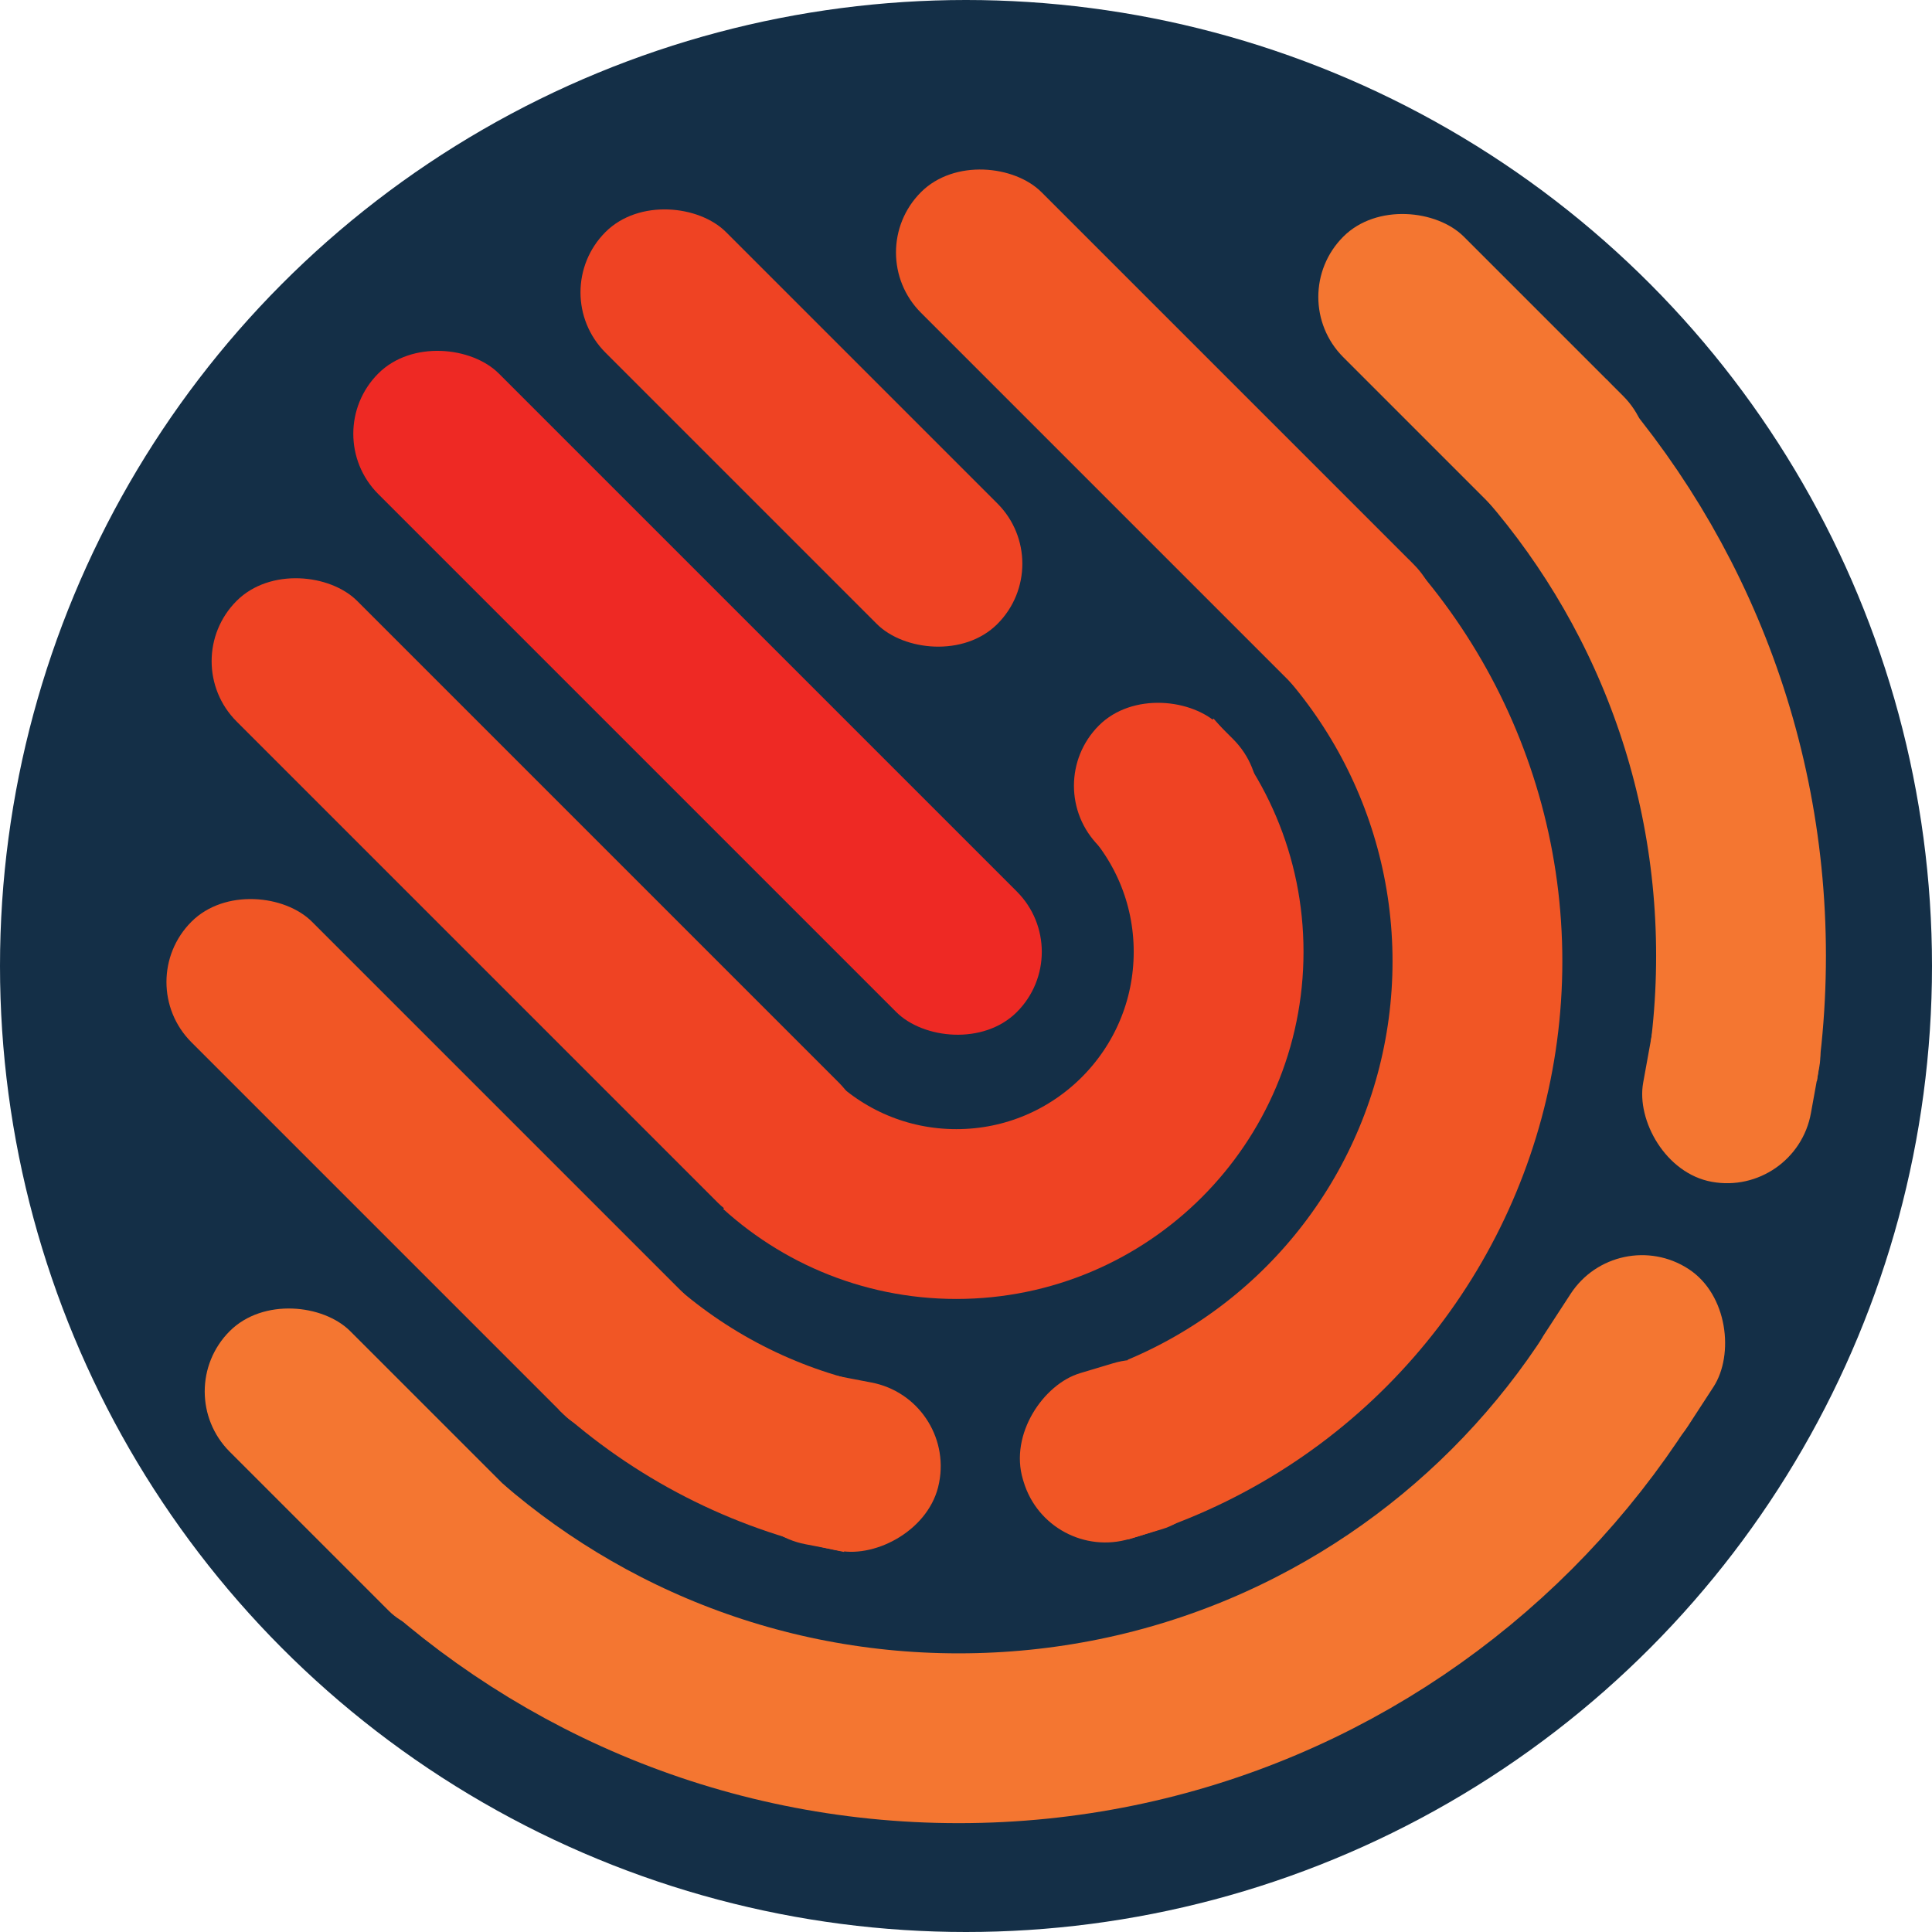
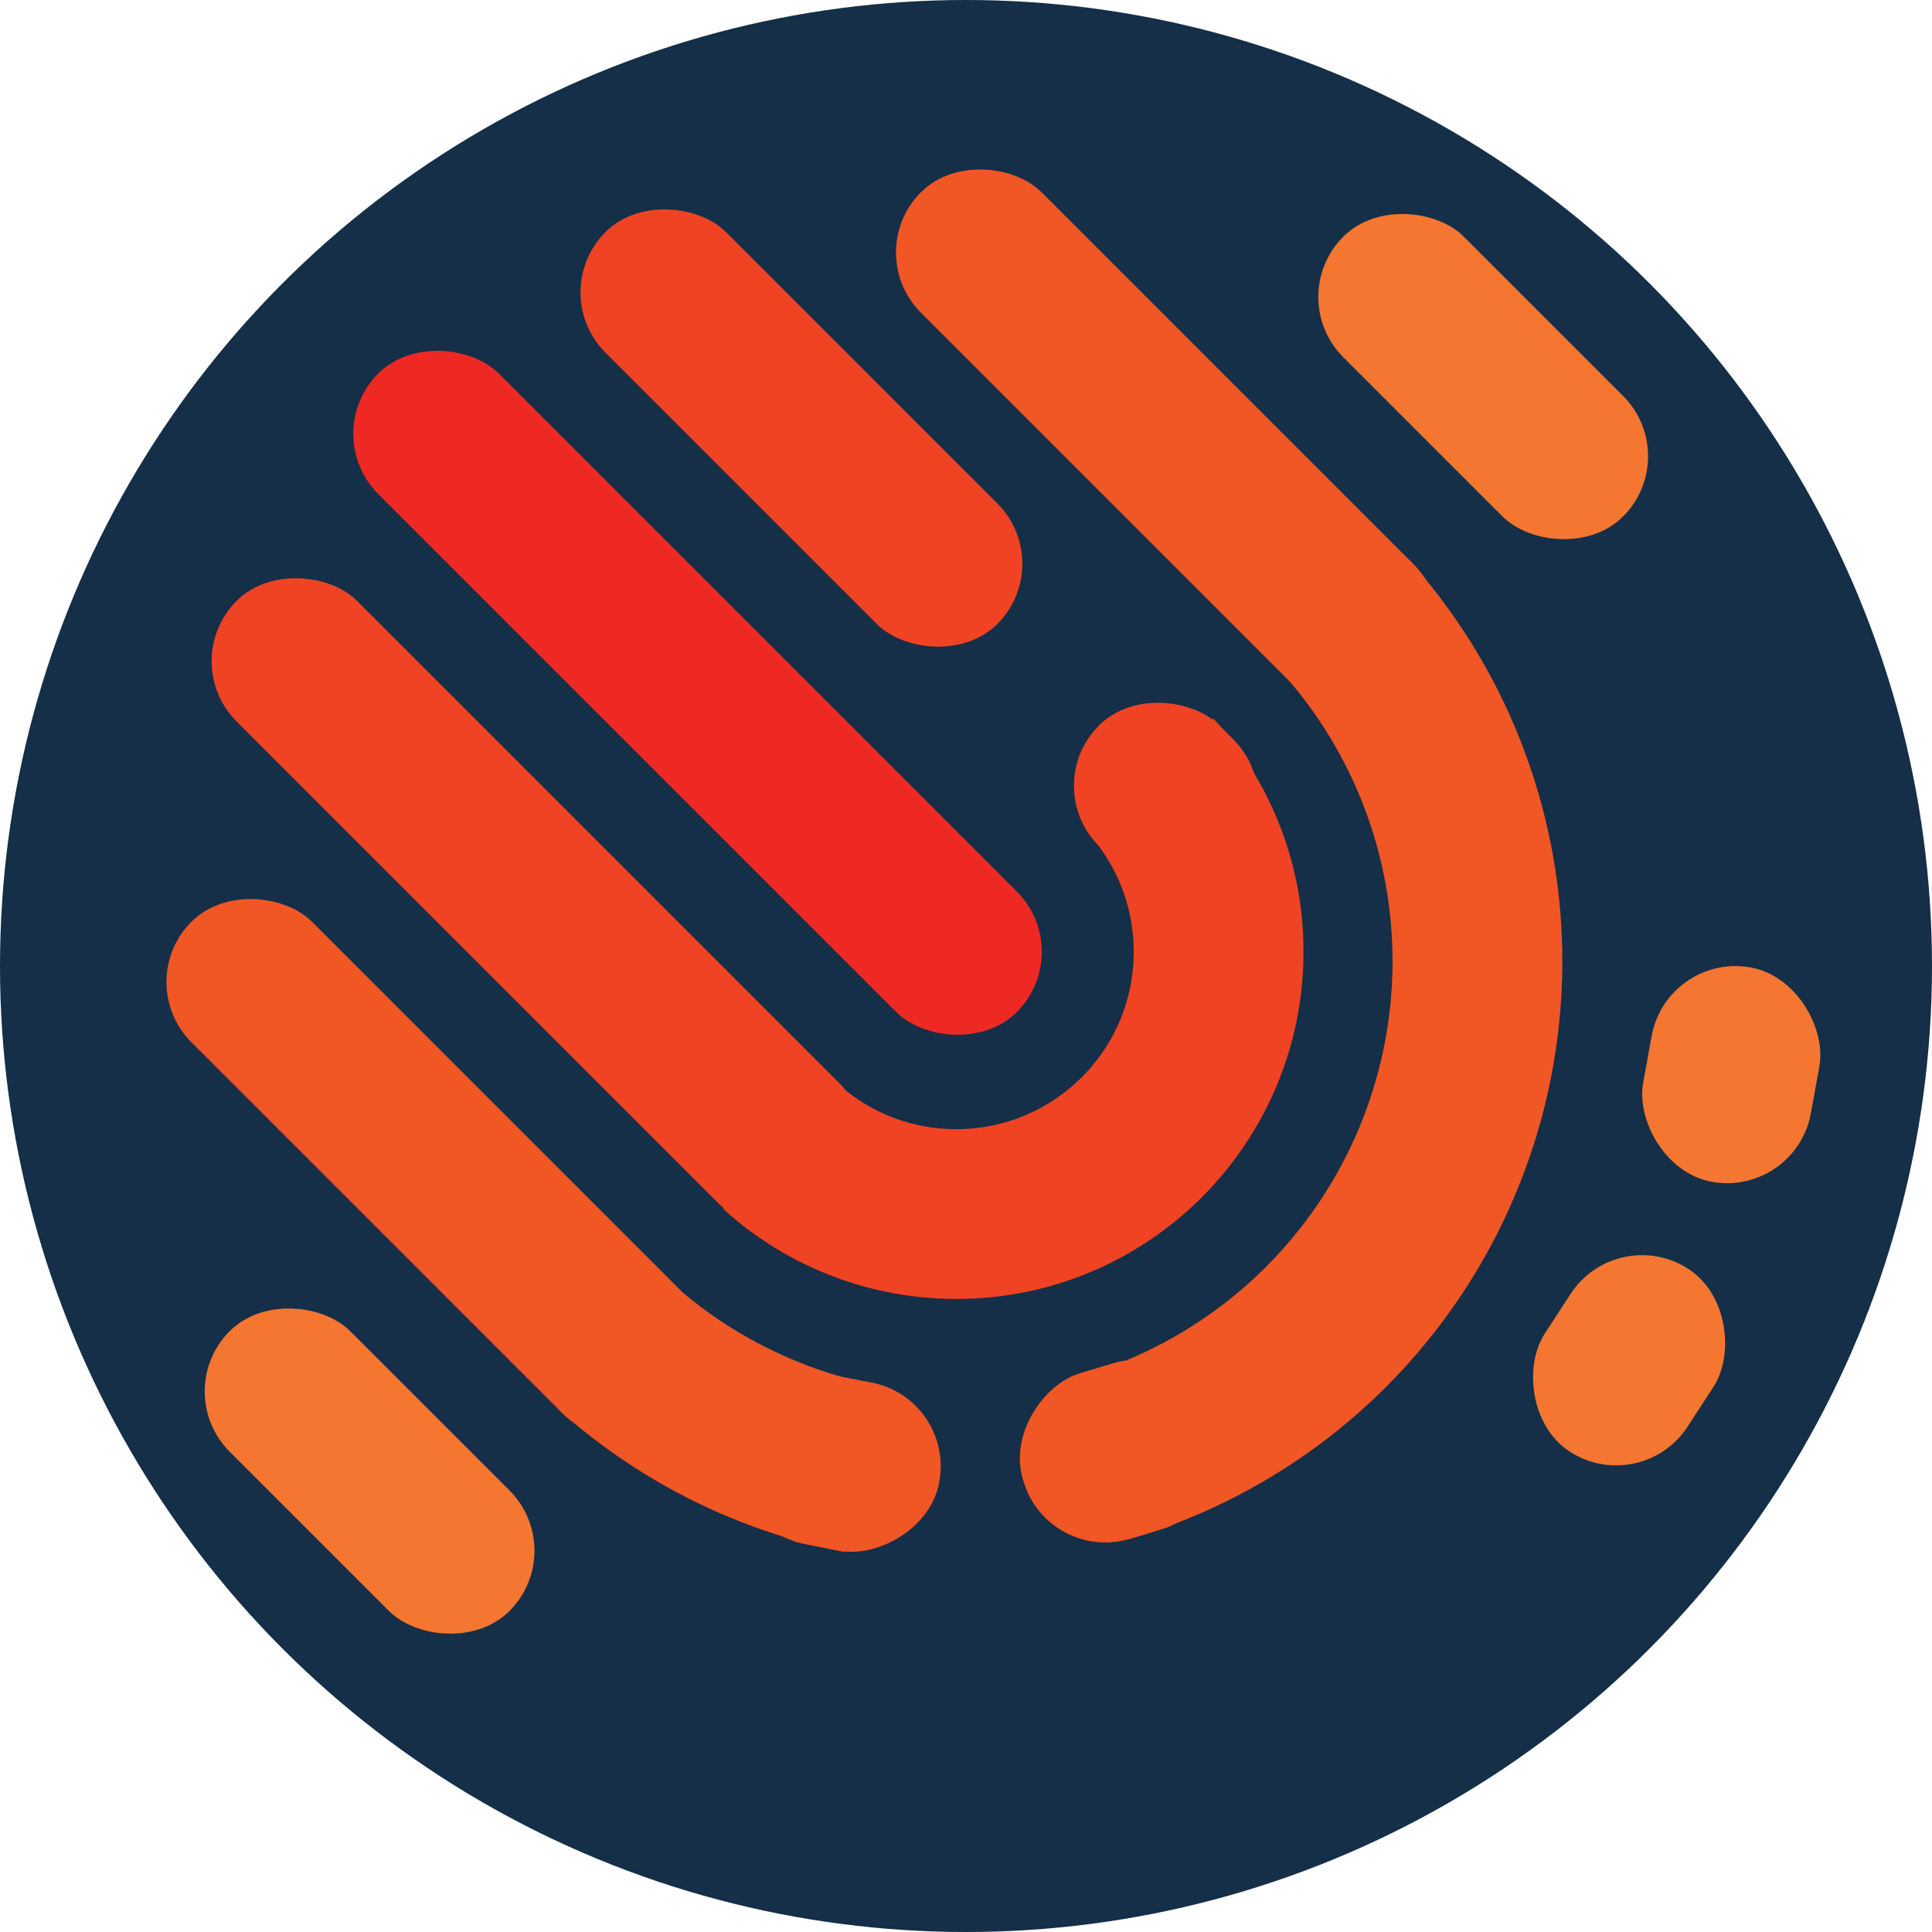
<svg xmlns="http://www.w3.org/2000/svg" id="Layer_1" data-name="Layer 1" viewBox="0 0 1024 1024">
  <defs>
    <style>
      .cls-1 {
        clip-path: url(#clippath);
      }

      .cls-2, .cls-3, .cls-4, .cls-5 {
        fill: none;
      }

      .cls-2, .cls-6, .cls-7, .cls-8, .cls-9, .cls-10, .cls-11, .cls-12 {
        stroke-width: 0px;
      }

      .cls-3 {
        stroke: #f47631;
      }

      .cls-3, .cls-4, .cls-5 {
        stroke-miterlimit: 10;
        stroke-width: 90px;
      }

      .cls-4 {
        stroke: #ef4323;
      }

      .cls-5 {
        stroke: #f15625;
      }

      .cls-13 {
        clip-path: url(#clippath-1);
      }

      .cls-14 {
        clip-path: url(#clippath-4);
      }

      .cls-15 {
        clip-path: url(#clippath-3);
      }

      .cls-16 {
        clip-path: url(#clippath-2);
      }

      .cls-17 {
        clip-path: url(#clippath-7);
      }

      .cls-18 {
        clip-path: url(#clippath-8);
      }

      .cls-19 {
        clip-path: url(#clippath-6);
      }

      .cls-20 {
        clip-path: url(#clippath-5);
      }

      .cls-6 {
        fill: #f47631;
      }

      .cls-7 {
        fill: #4bb749;
      }

      .cls-8 {
        fill: #142f47;
      }

      .cls-9 {
        fill: #d3e49a;
      }

      .cls-10 {
        fill: #ef4323;
      }

      .cls-11 {
        fill: #ee2924;
      }

      .cls-12 {
        fill: #f15625;
      }
    </style>
    <clipPath id="clippath">
      <rect class="cls-2" x="302.12" y="472.73" width="602" height="249.93" transform="translate(-245.99 601.53) rotate(-45)" />
    </clipPath>
    <clipPath id="clippath-1">
      <rect class="cls-2" x="105.23" y="446.91" width="1187" height="492.8" transform="translate(-285.59 697.15) rotate(-45)" />
    </clipPath>
    <clipPath id="clippath-2">
      <rect class="cls-2" x="597.73" y="196.09" width="253.51" height="781.27" />
    </clipPath>
    <clipPath id="clippath-3">
      <rect class="cls-2" x="-102.79" y="411.96" width="1795.96" height="745.62" transform="translate(-322.01 792.13) rotate(-45)" />
    </clipPath>
    <clipPath id="clippath-4">
      <rect class="cls-2" x="716.82" y="-53.36" width="517.35" height="620.41" transform="translate(88.4 -223.38) rotate(13.68)" />
    </clipPath>
    <clipPath id="clippath-5">
      <rect class="cls-2" x="-102.79" y="411.96" width="1795.96" height="745.62" transform="translate(-322.01 792.13) rotate(-45)" />
    </clipPath>
    <clipPath id="clippath-6">
      <rect class="cls-2" x="-4.82" y="619.27" width="1035.68" height="988.61" transform="translate(484.53 -112.16) rotate(23.4)" />
    </clipPath>
    <clipPath id="clippath-7">
      <rect class="cls-2" x="105.23" y="446.91" width="1187" height="492.8" transform="translate(-285.59 697.15) rotate(-45)" />
    </clipPath>
    <clipPath id="clippath-8">
      <rect class="cls-2" x="193.89" y="485.24" width="253.51" height="781.27" />
    </clipPath>
  </defs>
  <circle class="cls-8" cx="512" cy="512" r="512" />
  <g>
    <rect class="cls-11" x="324.54" y="127.87" width="90.36" height="478.64" rx="45.18" ry="45.18" transform="translate(-151.36 368.98) rotate(-45)" />
    <rect class="cls-10" x="379.59" y="79.97" width="90.36" height="293.77" rx="45.18" ry="45.18" transform="translate(-36 366.81) rotate(-45)" />
    <rect class="cls-10" x="239.84" y="252.37" width="90.36" height="451.46" rx="45.18" ry="45.18" transform="translate(-254.59 341.58) rotate(-45)" />
    <g class="cls-1">
      <circle class="cls-4" cx="506.89" cy="504.47" r="139" />
    </g>
    <rect class="cls-12" x="186.87" y="434.44" width="90.36" height="369.37" rx="45.18" ry="45.18" transform="translate(-369.82 345.42) rotate(-45)" />
    <g class="cls-13">
      <g class="cls-16">
        <circle class="cls-5" cx="508.99" cy="509.49" r="274.08" />
        <rect class="cls-7" x="193.89" y="485.24" width="253.51" height="781.27" />
      </g>
    </g>
    <rect class="cls-12" x="573.54" y="47.76" width="90.36" height="369.37" rx="45.18" ry="45.18" transform="translate(16.85 505.59) rotate(-45)" />
    <g>
      <g class="cls-15">
        <g class="cls-14">
-           <path class="cls-3" d="m922.78,506.63c0-229.02-185.66-414.68-414.68-414.68-229.02,0-414.68,185.66-414.68,414.68s185.66,414.68,414.68,414.68,414.68-185.66,414.68-414.68Z" />
          <rect class="cls-9" x="-3.21" y="604.99" width="1035.68" height="988.61" transform="translate(274.53 -90.51) rotate(13.68)" />
        </g>
      </g>
      <rect class="cls-6" x="150.72" y="674.83" width="90.36" height="209.74" rx="45.18" ry="45.18" transform="translate(-493.96 366.89) rotate(-45)" />
      <rect class="cls-6" x="740.94" y="94.72" width="90.36" height="209.74" rx="45.18" ry="45.18" transform="translate(89.12 614.33) rotate(-45)" />
      <g class="cls-20">
        <g class="cls-19">
-           <path class="cls-3" d="m922.78,506.63c0-229.02-185.66-414.68-414.68-414.68-229.02,0-414.68,185.66-414.68,414.68s185.66,414.68,414.68,414.68,414.68-185.66,414.68-414.68Z" />
+           <path class="cls-3" d="m922.78,506.63s185.66,414.68,414.68,414.68,414.68-185.66,414.68-414.68Z" />
          <rect class="cls-9" x="712.86" y="-23.71" width="517.35" height="620.41" transform="translate(95.3 -221.6) rotate(13.68)" />
        </g>
      </g>
      <rect class="cls-6" x="818.33" y="663.22" width="90.36" height="115.47" rx="45.18" ry="45.18" transform="translate(532.85 -354.26) rotate(33.05)" />
      <rect class="cls-6" x="872.46" y="511.81" width="90.36" height="115.47" rx="45.18" ry="45.18" transform="translate(116.21 -154.44) rotate(10.27)" />
    </g>
    <rect class="cls-10" x="572.85" y="369.78" width="90.36" height="100.65" rx="45.18" ry="45.18" transform="translate(-116.04 560.06) rotate(-45)" />
    <g class="cls-17">
      <g class="cls-18">
        <circle class="cls-5" cx="508.99" cy="509.49" r="274.08" />
        <rect class="cls-7" x="597.73" y="196.09" width="253.51" height="781.27" />
      </g>
    </g>
    <rect class="cls-12" x="399.05" y="721.39" width="90.76" height="108.6" rx="45.18" ry="45.18" transform="translate(-401.01 1066.24) rotate(-79.16)" />
    <rect class="cls-12" x="548.44" y="714.75" width="91.67" height="108.6" rx="45.18" ry="45.18" transform="translate(28.51 1559.3) rotate(-106.7)" />
  </g>
</svg>